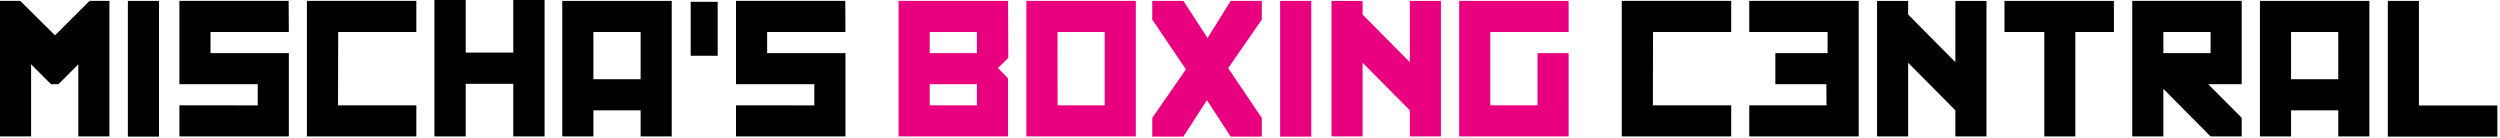
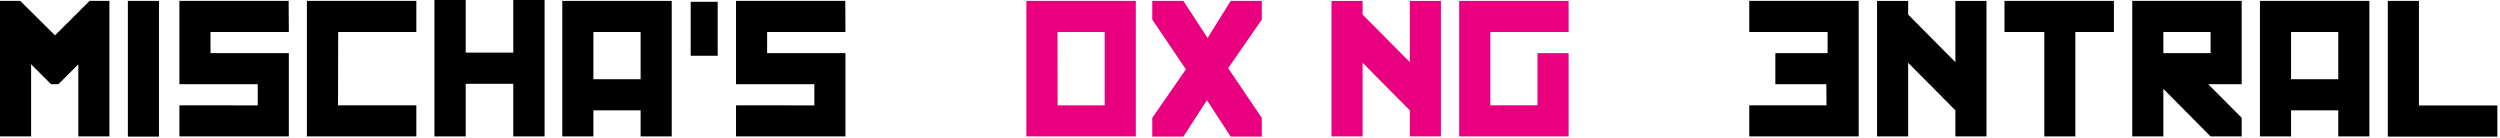
<svg xmlns="http://www.w3.org/2000/svg" width="100%" height="100%" viewBox="0 0 543 30" version="1.1" xml:space="preserve" style="fill-rule:evenodd;clip-rule:evenodd;stroke-linejoin:round;stroke-miterlimit:1.414;">
  <path d="M0,29.629l6.758,0l0,-15.664l4.316,4.316l1.621,0l4.317,-4.316l0,15.664l6.758,0l0,-29.434l-4.317,0l-7.5,7.481l-7.558,-7.481l-4.395,0l0,29.434Z" style="fill-rule:nonzero;" />
  <rect x="27.773" y="0.195" width="6.758" height="29.473" style="fill-rule:nonzero;" />
  <path d="M38.965,18.281l17.012,0l0,4.61l-17.012,-0.02l0,6.758l23.769,0l0,-18.086l-17.011,0l0,-4.59l17.011,0l-0.039,-6.758l-23.73,0l0,18.086Z" style="fill-rule:nonzero;" />
  <path d="M66.66,29.629l23.77,0l0,-6.758l-17.012,0l0.039,-15.918l16.973,0l0,-6.758l-23.77,0l0,29.434Z" style="fill-rule:nonzero;" />
  <path d="M94.355,29.629l6.797,0l0,-11.426l10.332,0l0,11.426l6.797,0l0,-29.629l-6.797,0l0,11.426l-10.332,0l0,-11.426l-6.797,0l0,29.629Z" style="fill-rule:nonzero;" />
  <path d="M122.129,29.629l6.758,0l0,-5.664l10.254,0l0,5.664l6.757,0l0,-29.434l-23.769,0l0,29.434Zm17.012,-22.676l0,10.254l-10.254,0l0,-10.254l10.254,0Z" style="fill-rule:nonzero;" />
  <rect x="150.02" y="0.391" width="5.859" height="11.719" style="fill-rule:nonzero;" />
  <path d="M159.863,18.281l17.012,0l0,4.61l-17.012,-0.02l0,6.758l23.77,0l0,-18.086l-17.012,0l0,-4.59l17.012,0l-0.039,-6.758l-23.731,0l0,18.086Z" style="fill-rule:nonzero;" />
-   <path d="M195.176,29.629l23.769,0l0,-12.617l-2.168,-2.227l2.227,-2.226l-0.059,-12.364l-23.769,0l0,29.434Zm17.011,-22.676l0,4.59l-10.253,0l0,-4.59l10.253,0Zm0,11.328l0,4.59l-10.253,0l0,-4.59l10.253,0Z" style="fill:#e9007e;fill-rule:nonzero;" />
  <path d="M222.93,29.629l23.769,0l0,-29.434l-23.769,0l0,29.434Zm17.011,-22.676l0,15.918l-10.234,0l-0.019,-15.918l10.253,0Z" style="fill:#e9007e;fill-rule:nonzero;" />
  <path d="M250.273,4.258l7.305,10.801l-7.305,10.546l0,4.063l6.758,0l5.117,-7.91l5.157,7.91l6.758,0l0,-4.063l-7.305,-10.8l7.305,-10.547l0,-4.063l-6.758,0l-5.02,8.067l-5.254,-8.067l-6.758,0l0,4.063Z" style="fill:#e9007e;fill-rule:nonzero;" />
-   <rect x="278.047" y="0.195" width="6.758" height="29.473" style="fill:#e9007e;fill-rule:nonzero;" />
  <path d="M289.199,29.629l6.758,0l0,-15.996l10.254,10.332l0,5.664l6.758,0l0,-29.434l-6.758,0l0,13.301l-10.254,-10.332l0,-2.969l-6.758,0l0,29.434Z" style="fill:#e9007e;fill-rule:nonzero;" />
  <path d="M316.934,29.629l23.769,0l0,-18.086l-6.758,0l0,11.328l-10.254,0l0,-15.918l17.012,0l0,-6.758l-23.769,0l0,29.434Z" style="fill:#e9007e;fill-rule:nonzero;" />
-   <path d="M352.246,29.629l23.77,0l0,-6.758l-17.012,0l0.039,-15.918l16.973,0l0,-6.758l-23.77,0l0,29.434Z" style="fill-rule:nonzero;" />
  <path d="M403.711,0.195l-23.77,0l0,6.758l17.012,0l0,4.59l-11.348,0l0,6.738l11.075,0l0.039,4.59l-16.778,0l0,6.758l23.77,0l0,-29.434Z" style="fill-rule:nonzero;" />
  <path d="M407.695,29.629l6.758,0l0,-15.996l10.254,10.332l0,5.664l6.758,0l0,-29.434l-6.758,0l0,13.301l-10.254,-10.332l0,-2.969l-6.758,0l0,29.434Z" style="fill-rule:nonzero;" />
  <path d="M435.371,6.953l8.652,0l0,22.676l6.739,0l0,-22.676l8.379,0l0,-6.758l-23.77,0l0,6.758Z" style="fill-rule:nonzero;" />
  <path d="M463.125,29.629l6.758,0l0,-10.332l10.254,10.332l6.758,0l0,-4.043l-7.286,-7.305l7.286,0l0,-18.086l-23.77,0l0,29.434Zm17.012,-22.676l0,4.59l-10.254,0l0,-4.59l10.254,0Z" style="fill-rule:nonzero;" />
  <path d="M490.859,29.629l6.758,0l0,-5.664l10.254,0l0,5.664l6.758,0l0,-29.434l-23.77,0l0,29.434Zm17.012,-22.676l0,10.254l-10.254,0l0,-10.254l10.254,0Z" style="fill-rule:nonzero;" />
  <path d="M518.633,29.668l23.789,0l0,-6.758l-17.031,0l0,-22.715l-6.758,0l0,29.473Z" style="fill-rule:nonzero;" />
</svg>